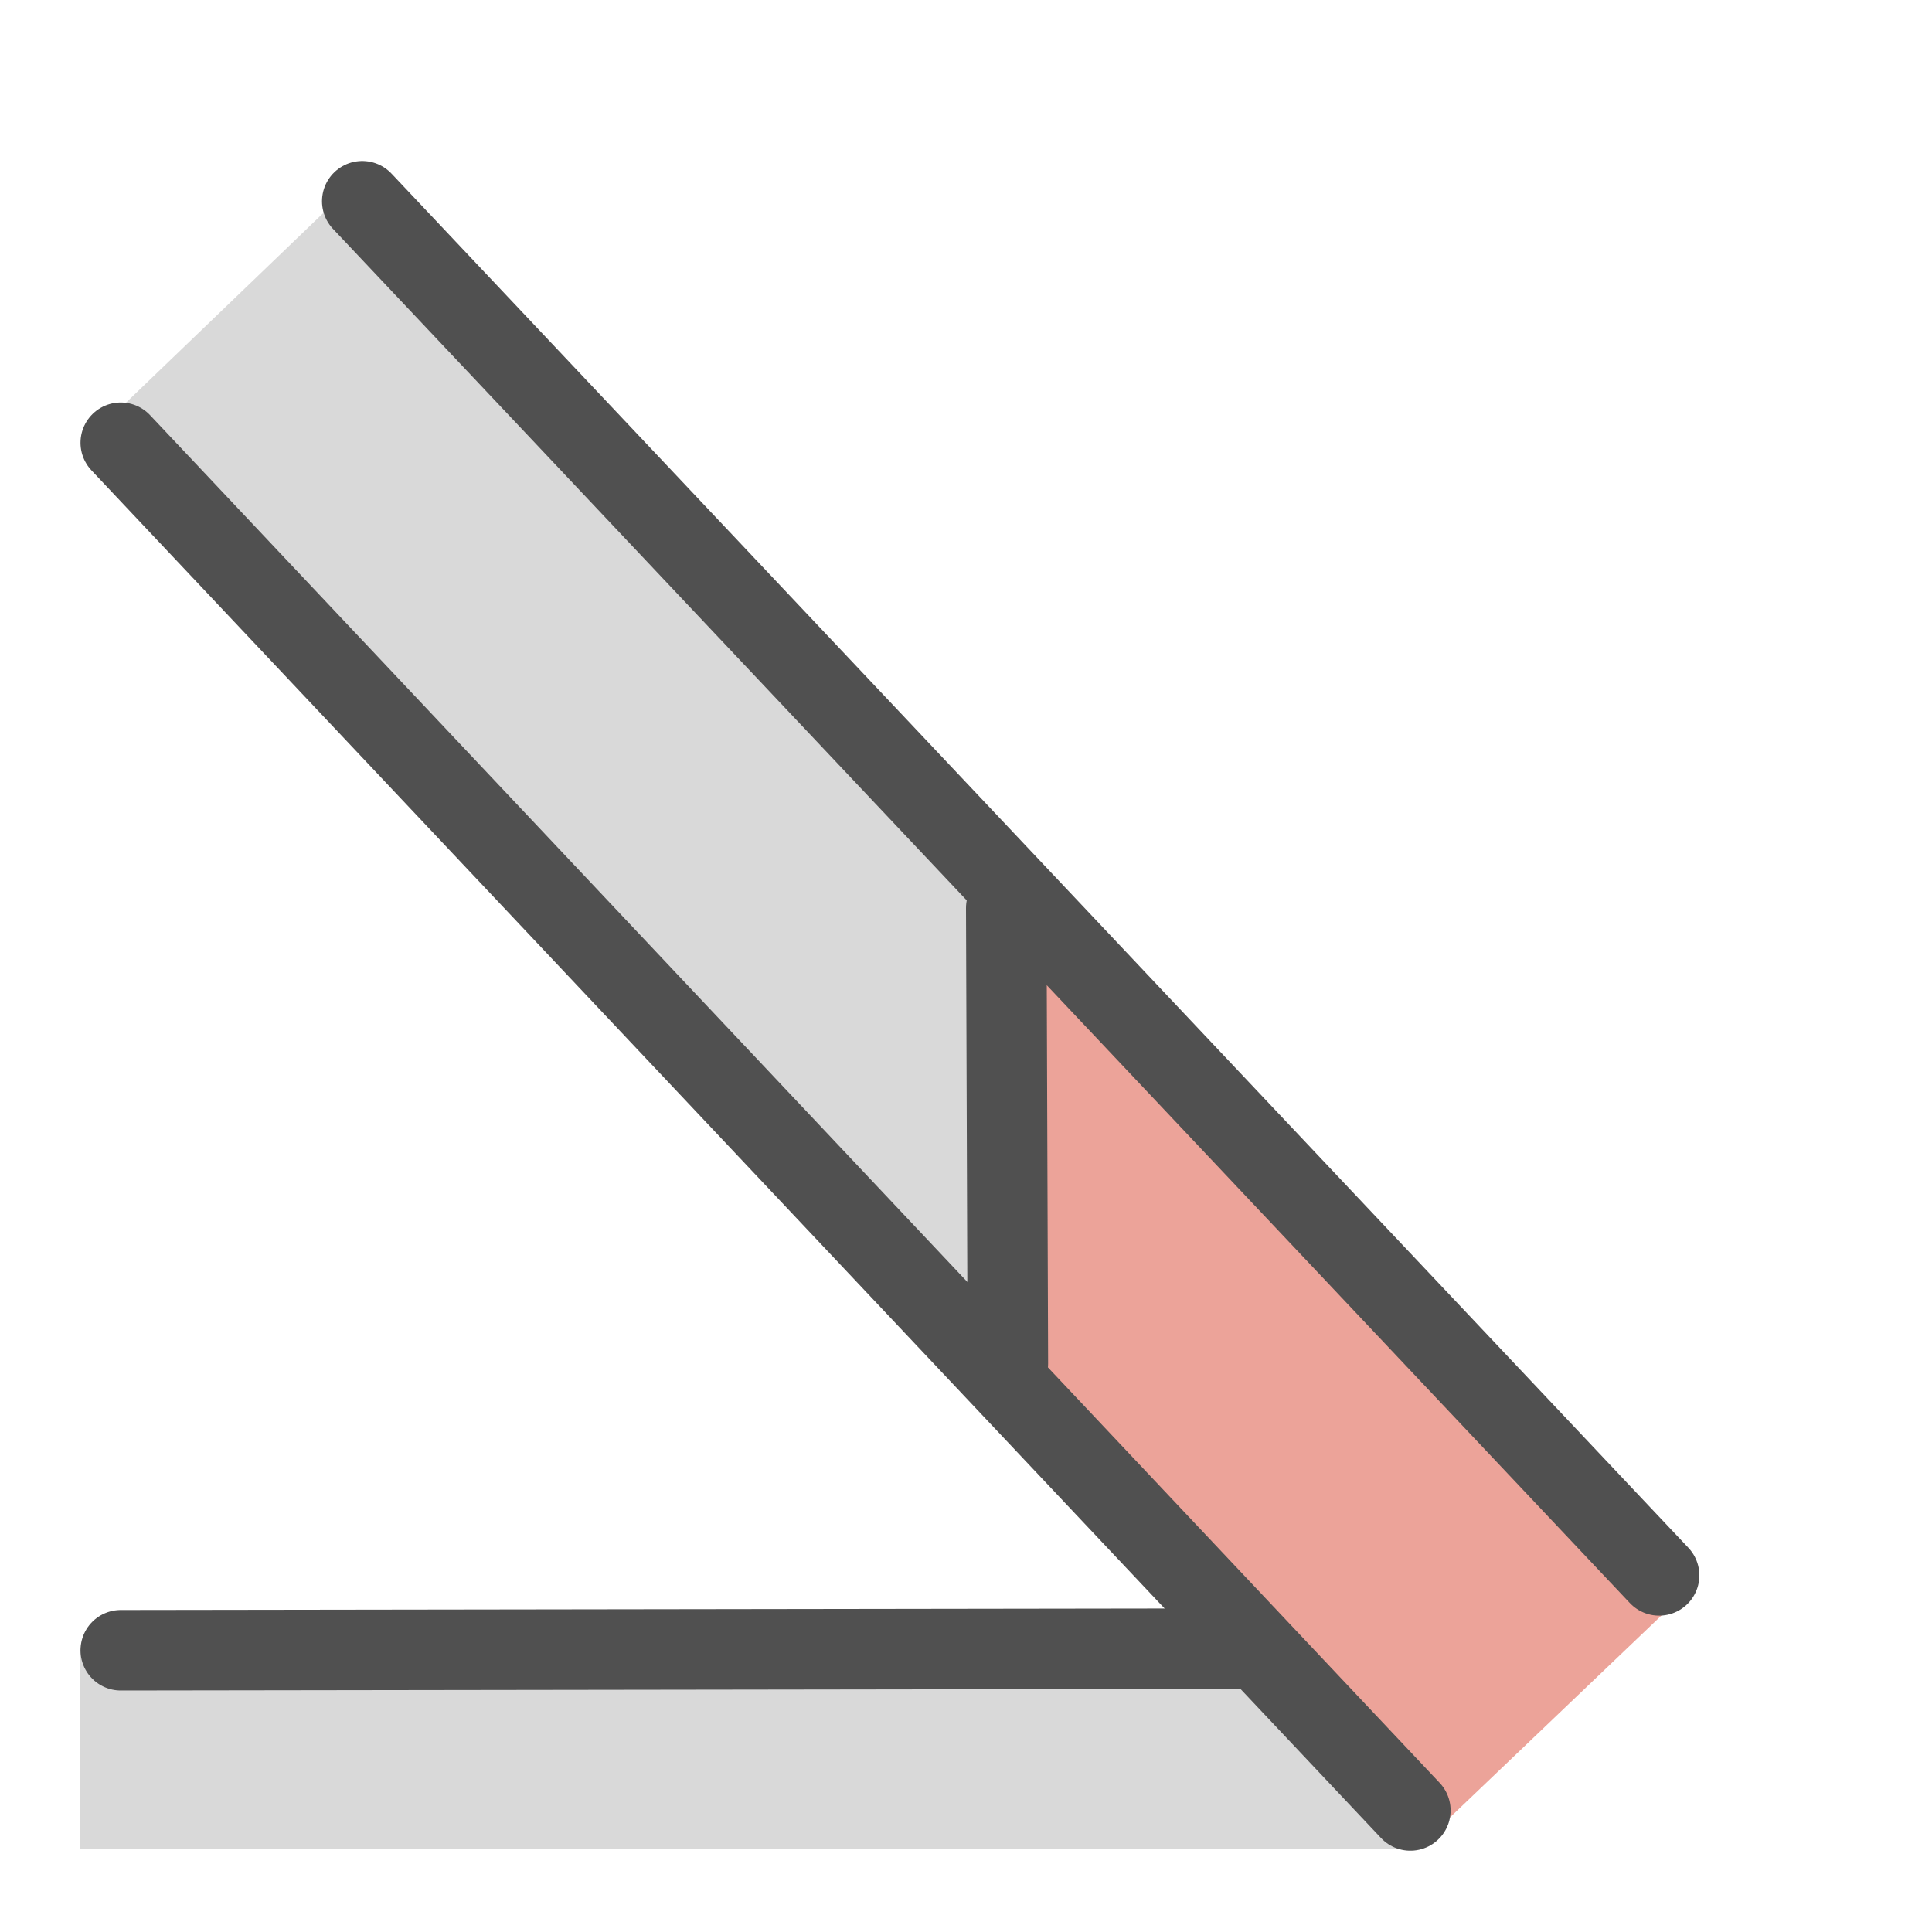
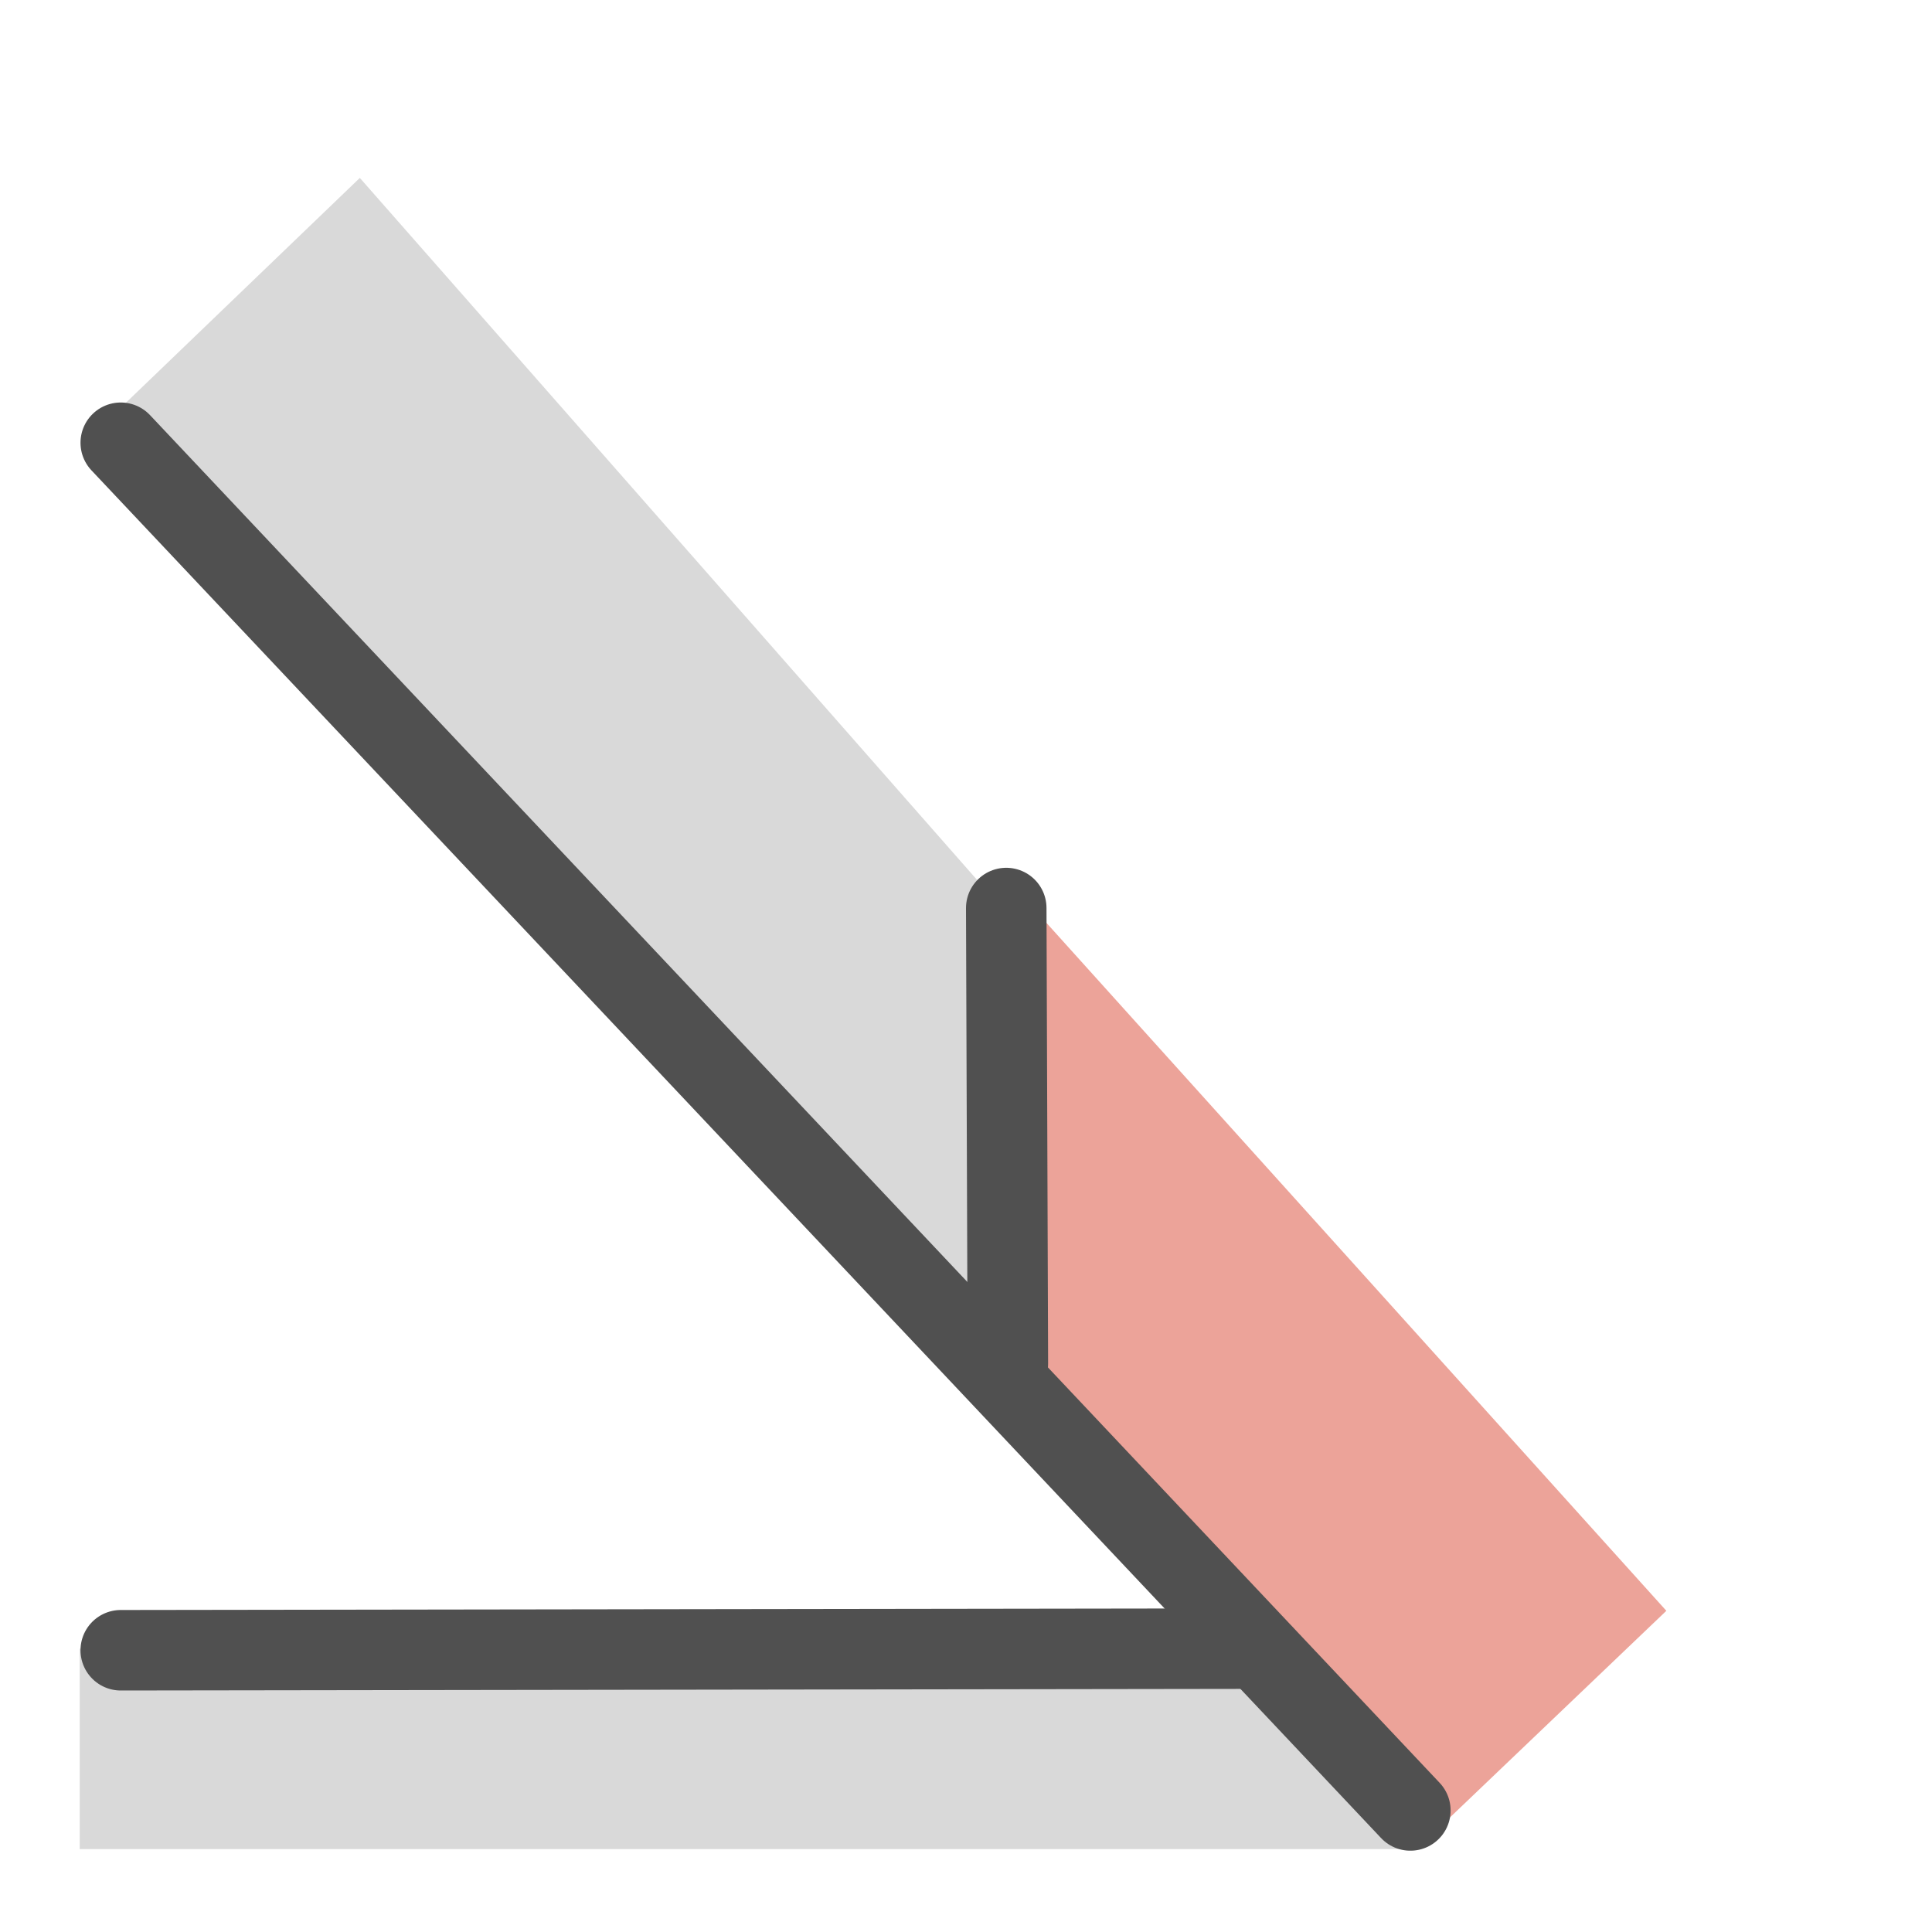
<svg xmlns="http://www.w3.org/2000/svg" id="icon" viewBox="0 0 24 24">
  <defs>
    <style>.cls-1{fill:#d9d9d9;}.cls-2{fill:#eca399;}.cls-3{fill:none;stroke:#505050;stroke-linecap:round;stroke-linejoin:round;}</style>
  </defs>
  <polygon class="cls-1" points="4.47 2.21 13.57 12.56 13.51 18.16 1.38 5.18 4.47 2.21" />
  <polygon class="cls-2" points="17.6 22.97 12.52 16.6 12.59 11.01 20.7 20.01 17.6 22.97" />
  <polygon class="cls-1" points="15.97 22.97 0.99 22.97 0.99 20.48 15.97 20.48 17.6 22.97 15.97 22.97" />
  <line class="cls-3" x1="12.52" y1="16.94" x2="12.5" y2="11.28" />
  <line class="cls-3" x1="1.5" y1="20.5" x2="15.48" y2="20.48" />
  <line class="cls-3" x1="1.5" y1="5.5" x2="17.52" y2="22.49" />
-   <line class="cls-3" x1="4.5" y1="2.5" x2="20.61" y2="19.57" />
</svg>